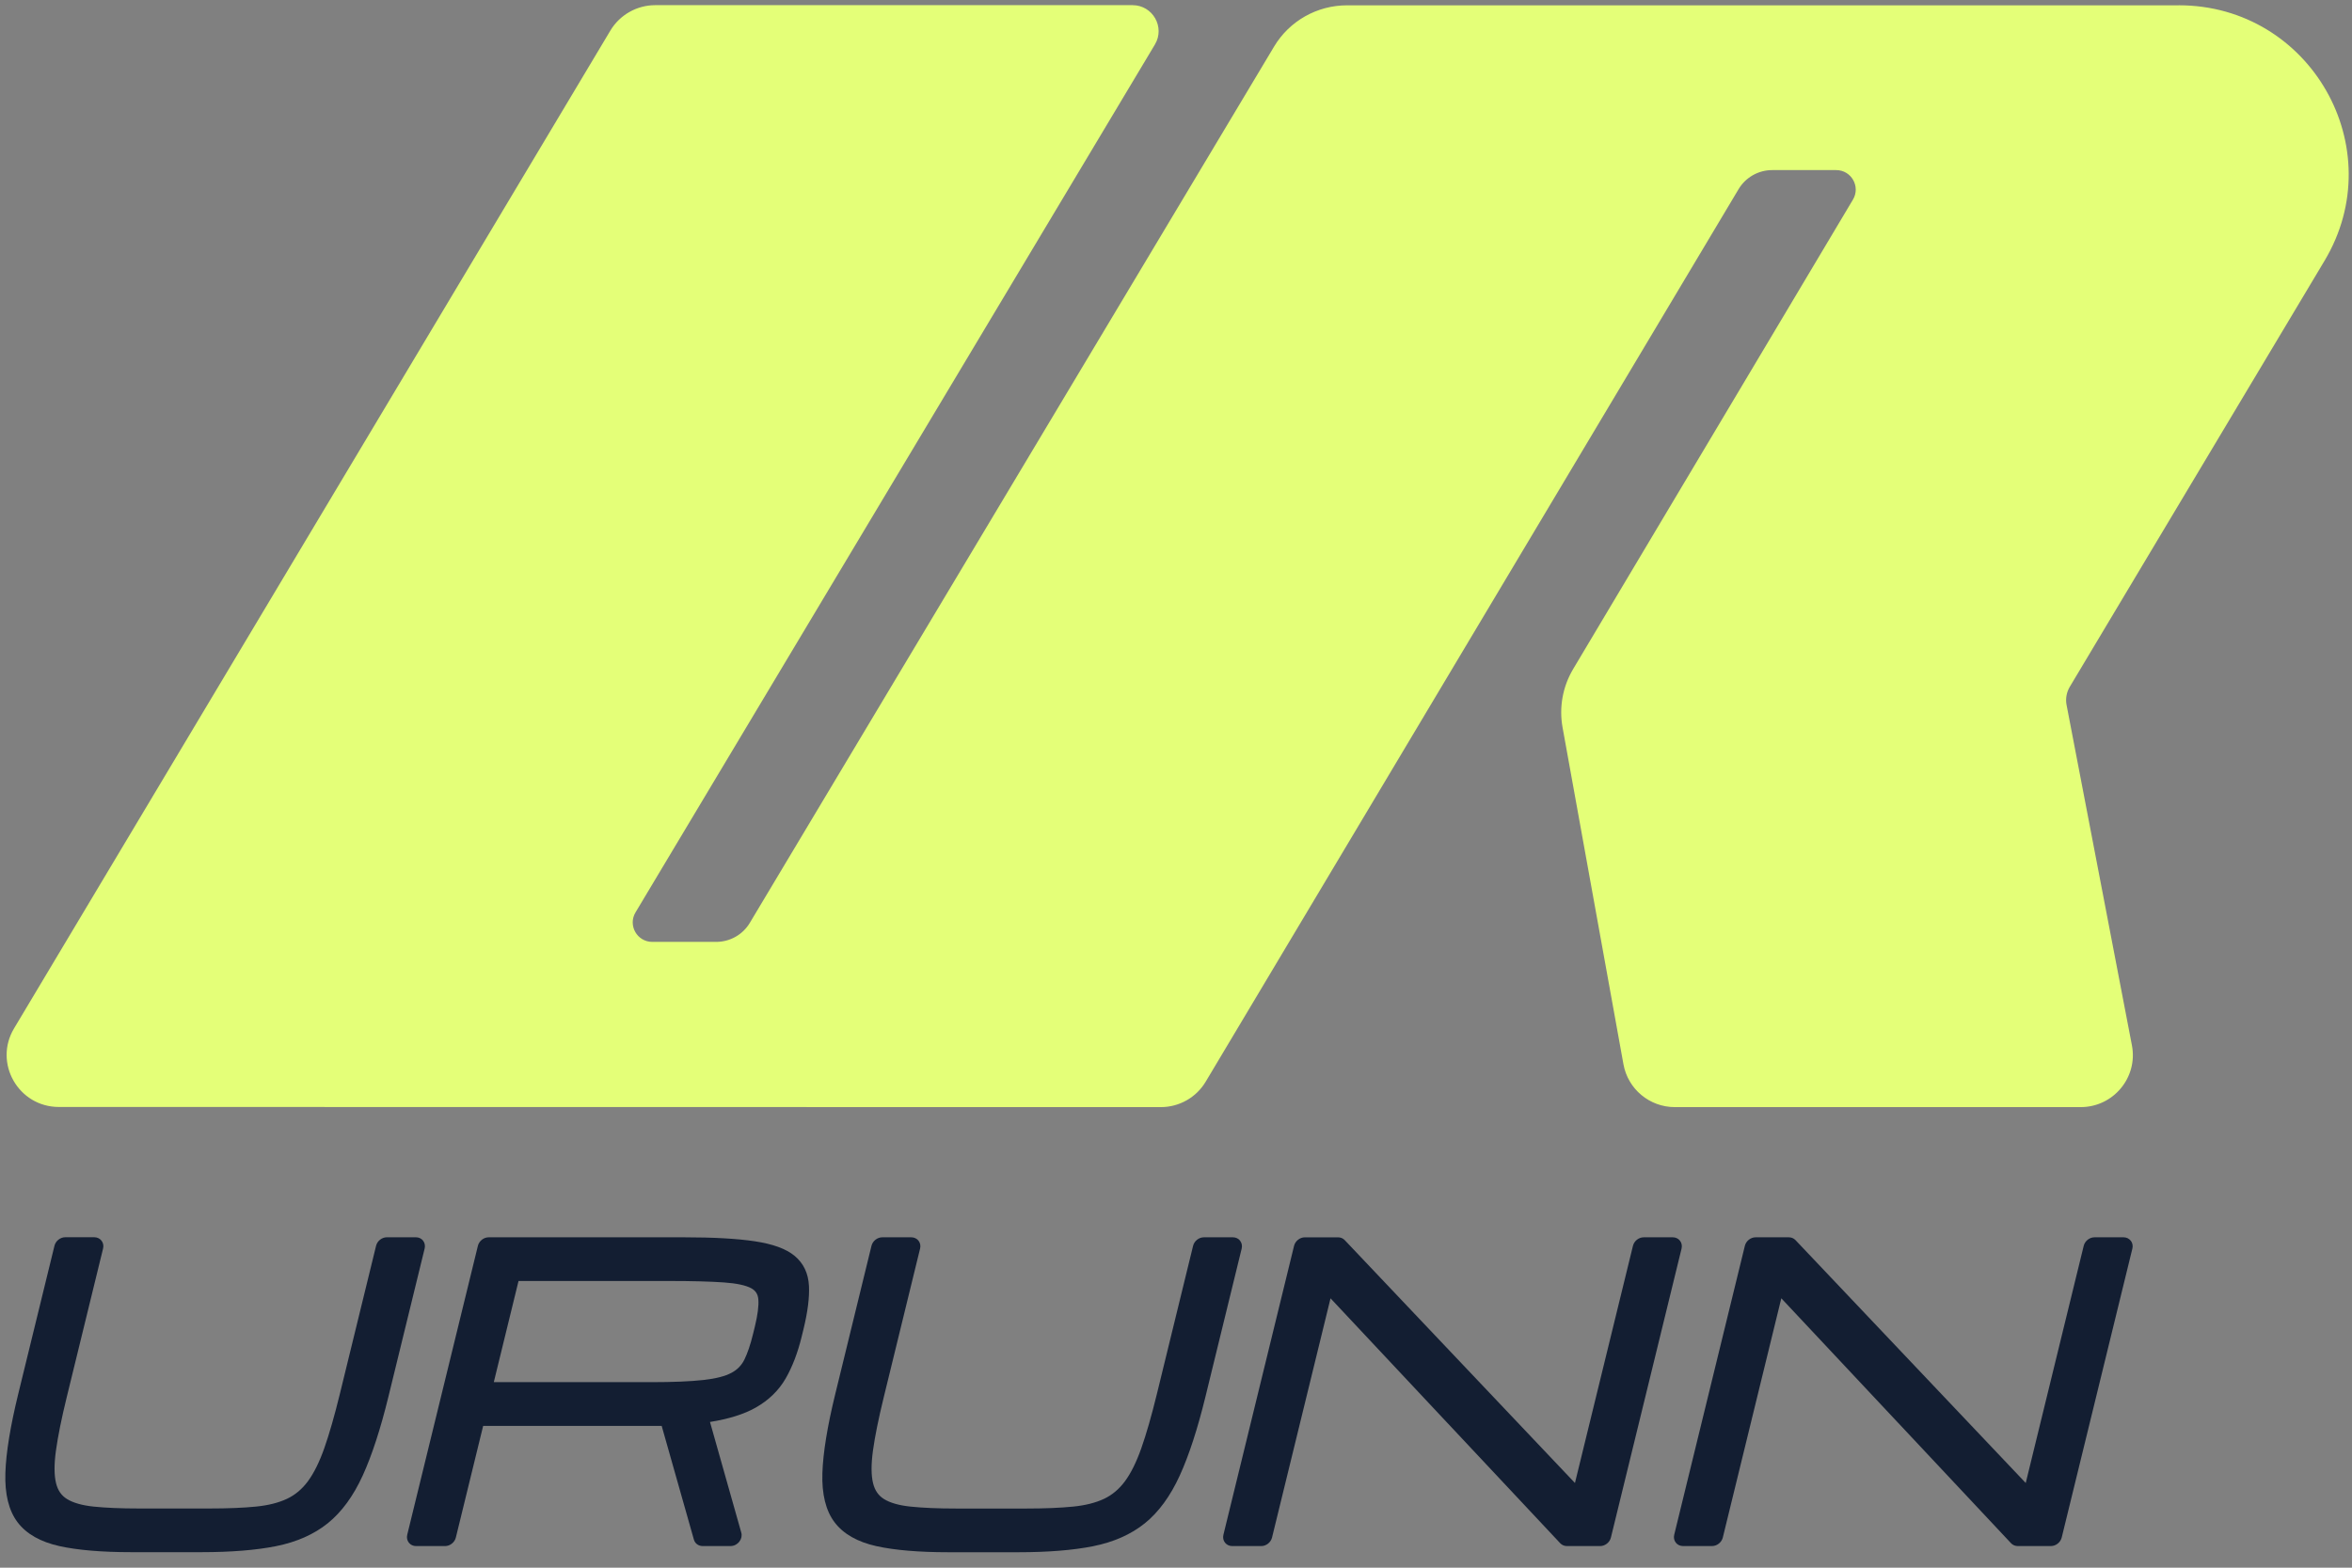
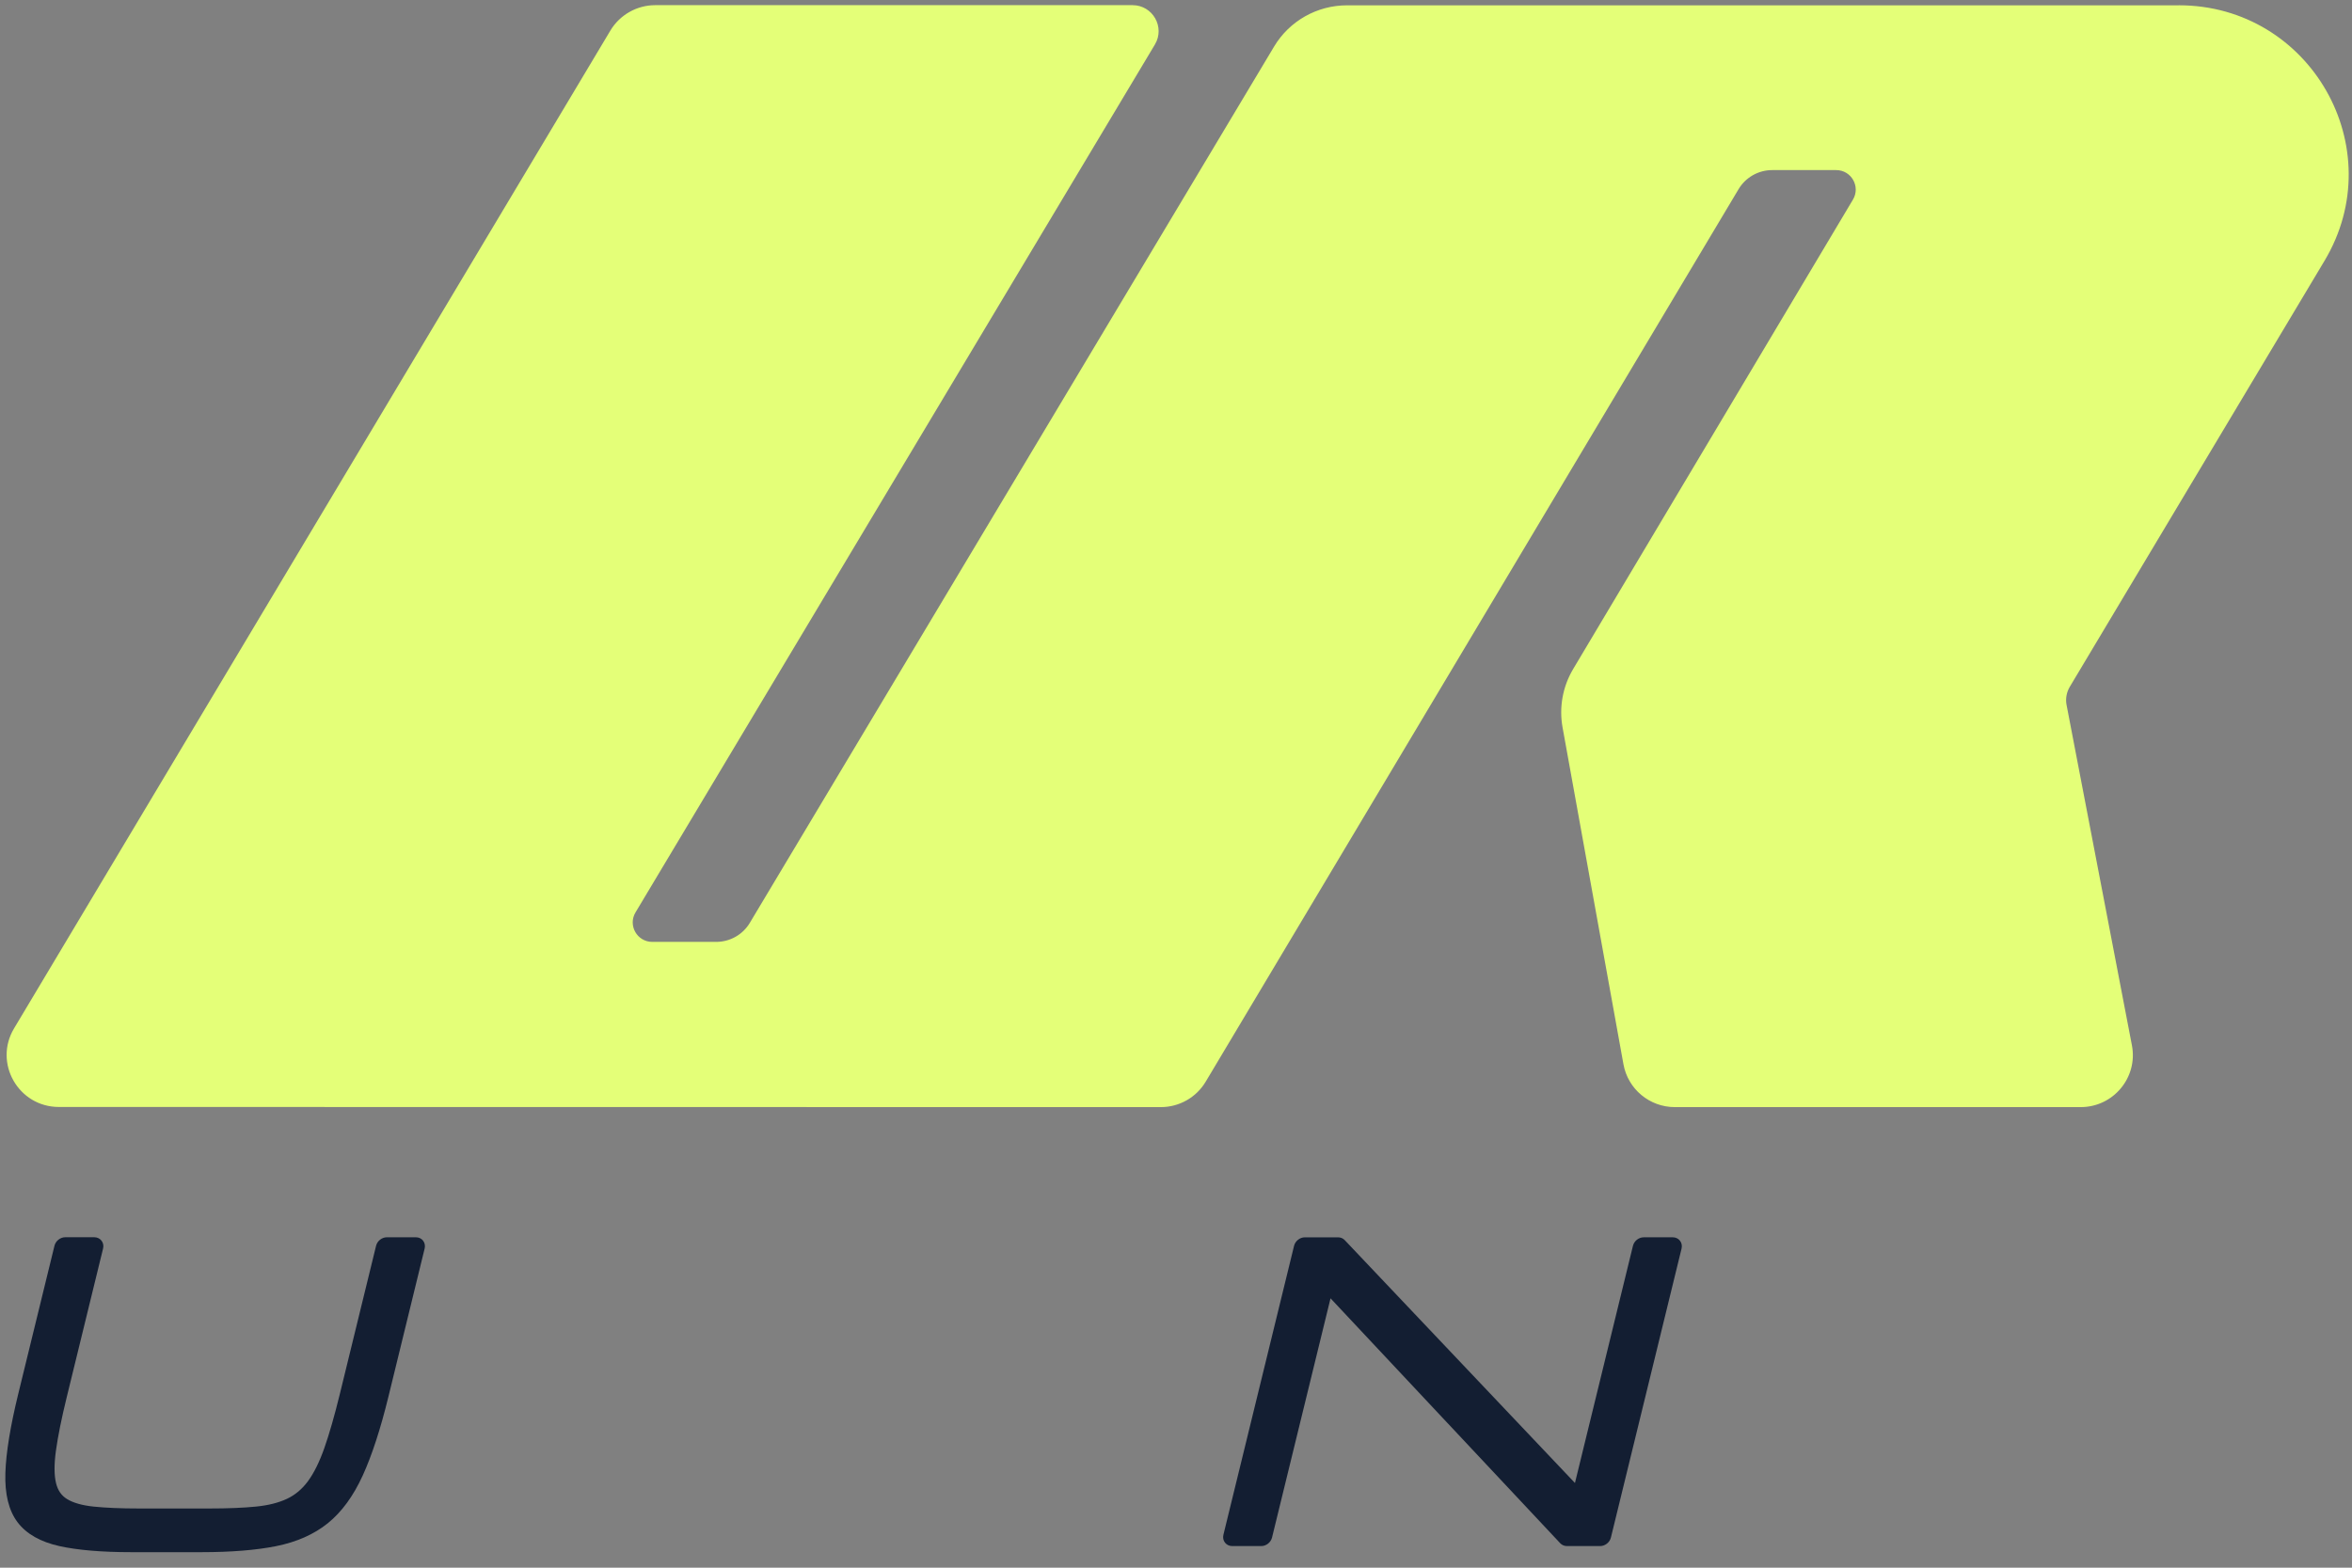
<svg xmlns="http://www.w3.org/2000/svg" width="114" height="76" viewBox="0 0 114 76" fill="none">
  <rect x="0" y="0" width="114" height="76" fill="#808080" stroke="none" />
  <path d="M105.607 0.258H65.287C63.838 0.258 62.497 1.017 61.755 2.256L36.342 44.741C35.999 45.314 35.38 45.662 34.711 45.662H31.617C30.881 45.662 30.425 44.862 30.803 44.232L55.979 2.156C56.48 1.317 55.873 0.25 54.892 0.25H31.76C30.87 0.25 30.043 0.718 29.585 1.481L0.681 49.856C-0.323 51.537 0.893 53.665 2.854 53.665L56.265 53.672C57.158 53.672 57.984 53.204 58.44 52.438L84.268 9.17C84.611 8.597 85.23 8.246 85.899 8.246H88.997C89.732 8.246 90.187 9.043 89.813 9.674L76.247 32.439C75.743 33.287 75.562 34.286 75.735 35.257L78.688 51.597C78.906 52.798 79.954 53.672 81.177 53.672H100.848C102.436 53.672 103.631 52.232 103.333 50.678L100.166 34.178C100.107 33.875 100.164 33.561 100.321 33.296L112.669 12.641C115.935 7.181 111.985 0.256 105.605 0.256L105.607 0.258Z" fill="#E4FF78" />
  <path d="M20.506 60.145C20.425 60.041 20.298 59.982 20.159 59.982H18.751C18.511 59.982 18.286 60.16 18.228 60.395L16.47 67.587C16.213 68.635 15.961 69.516 15.719 70.205C15.482 70.876 15.215 71.416 14.924 71.81C14.645 72.189 14.304 72.475 13.911 72.66C13.506 72.852 13.001 72.979 12.409 73.038C11.795 73.099 11.035 73.13 10.15 73.13H6.742C5.864 73.13 5.122 73.099 4.535 73.038C3.981 72.98 3.55 72.857 3.252 72.674C2.979 72.507 2.804 72.256 2.718 71.908C2.623 71.525 2.619 70.997 2.71 70.335C2.804 69.647 2.981 68.766 3.238 67.719L4.996 60.527C5.03 60.39 5.002 60.25 4.918 60.144C4.836 60.04 4.71 59.98 4.57 59.98H3.163C2.923 59.98 2.697 60.159 2.64 60.394L0.882 67.585C0.502 69.142 0.292 70.426 0.261 71.404C0.227 72.428 0.425 73.233 0.849 73.794C1.275 74.36 1.961 74.751 2.887 74.955C3.767 75.149 4.935 75.248 6.361 75.248H9.769C11.193 75.248 12.407 75.15 13.377 74.957C14.374 74.758 15.22 74.384 15.889 73.845C16.556 73.307 17.127 72.528 17.582 71.53C18.026 70.556 18.444 69.274 18.824 67.72L20.582 60.529C20.616 60.391 20.588 60.251 20.504 60.145H20.506Z" fill="#131E32" />
-   <path d="M38.513 60.882C38.099 60.539 37.462 60.308 36.571 60.174C35.729 60.048 34.582 59.983 33.163 59.983H23.686C23.446 59.983 23.221 60.161 23.163 60.397L19.738 74.405C19.704 74.543 19.734 74.682 19.817 74.788C19.898 74.892 20.025 74.952 20.164 74.952H21.572C21.812 74.952 22.037 74.774 22.095 74.538L23.418 69.127H31.89C31.951 69.127 32.012 69.127 32.071 69.125L33.633 74.64C33.686 74.826 33.855 74.951 34.055 74.951H35.411C35.575 74.951 35.735 74.868 35.839 74.731C35.938 74.602 35.971 74.446 35.93 74.301L34.413 68.936C35.327 68.789 36.07 68.556 36.626 68.24C37.258 67.883 37.748 67.406 38.083 66.823C38.405 66.261 38.664 65.586 38.853 64.813L38.945 64.438C39.149 63.603 39.238 62.897 39.21 62.34C39.179 61.729 38.945 61.239 38.513 60.882ZM35.453 66.553C35.151 66.717 34.695 66.834 34.099 66.9C33.476 66.97 32.625 67.006 31.567 67.006H23.934L25.133 62.101H32.432C33.544 62.101 34.437 62.125 35.087 62.171C35.704 62.215 36.148 62.31 36.41 62.452C36.625 62.569 36.735 62.739 36.756 62.989C36.782 63.301 36.726 63.744 36.589 64.306L36.497 64.681C36.374 65.184 36.234 65.597 36.082 65.909C35.944 66.189 35.739 66.401 35.452 66.554L35.453 66.553Z" fill="#131E32" />
-   <path d="M60.107 60.147C60.025 60.043 59.898 59.983 59.759 59.983H58.351C58.111 59.983 57.886 60.161 57.828 60.397L56.071 67.588C55.814 68.638 55.562 69.519 55.319 70.207C55.083 70.878 54.816 71.418 54.525 71.811C54.245 72.19 53.904 72.477 53.512 72.662C53.107 72.853 52.602 72.981 52.01 73.039C51.395 73.1 50.636 73.132 49.751 73.132H46.343C45.465 73.132 44.722 73.1 44.136 73.039C43.581 72.982 43.15 72.859 42.852 72.676C42.58 72.508 42.404 72.258 42.318 71.909C42.223 71.527 42.22 70.998 42.31 70.336C42.404 69.648 42.582 68.768 42.839 67.72L44.596 60.529C44.631 60.392 44.601 60.252 44.519 60.147C44.437 60.043 44.31 59.983 44.171 59.983H42.763C42.523 59.983 42.298 60.161 42.24 60.397L40.483 67.588C40.102 69.144 39.893 70.429 39.861 71.406C39.827 72.43 40.025 73.236 40.45 73.797C40.875 74.363 41.561 74.753 42.488 74.958C43.367 75.151 44.535 75.251 45.962 75.251H49.369C50.793 75.251 52.008 75.153 52.978 74.96C53.975 74.761 54.82 74.387 55.489 73.848C56.157 73.31 56.727 72.531 57.182 71.533C57.627 70.558 58.045 69.276 58.425 67.722L60.183 60.531C60.217 60.394 60.188 60.254 60.105 60.149L60.107 60.147Z" fill="#131E32" />
  <path d="M81.426 60.147C81.345 60.043 81.218 59.983 81.079 59.983H79.671C79.431 59.983 79.205 60.161 79.148 60.397L76.337 71.894L65.177 60.119C65.094 60.032 64.98 59.984 64.854 59.984H63.245C63.005 59.984 62.78 60.163 62.722 60.398L59.298 74.405C59.264 74.543 59.292 74.682 59.376 74.788C59.458 74.892 59.584 74.952 59.724 74.952H61.132C61.372 74.952 61.597 74.774 61.655 74.538L64.49 62.941L75.624 74.816C75.707 74.903 75.823 74.952 75.948 74.952H77.558C77.797 74.952 78.023 74.774 78.08 74.538L81.504 60.531C81.538 60.394 81.51 60.253 81.426 60.147Z" fill="#131E32" />
-   <path d="M103.274 60.147C103.193 60.043 103.066 59.983 102.927 59.983H101.519C101.279 59.983 101.054 60.161 100.996 60.397L98.186 71.894L87.026 60.119C86.944 60.032 86.829 59.983 86.704 59.983H85.094C84.854 59.983 84.629 60.161 84.572 60.397L81.148 74.404C81.114 74.541 81.142 74.681 81.226 74.787C81.307 74.891 81.434 74.951 81.573 74.951H82.981C83.221 74.951 83.447 74.773 83.504 74.537L86.339 62.94L97.474 74.814C97.557 74.902 97.672 74.951 97.798 74.951H99.407C99.647 74.951 99.872 74.773 99.93 74.537L103.355 60.529C103.389 60.392 103.359 60.252 103.277 60.147H103.274Z" fill="#131E32" />
</svg>